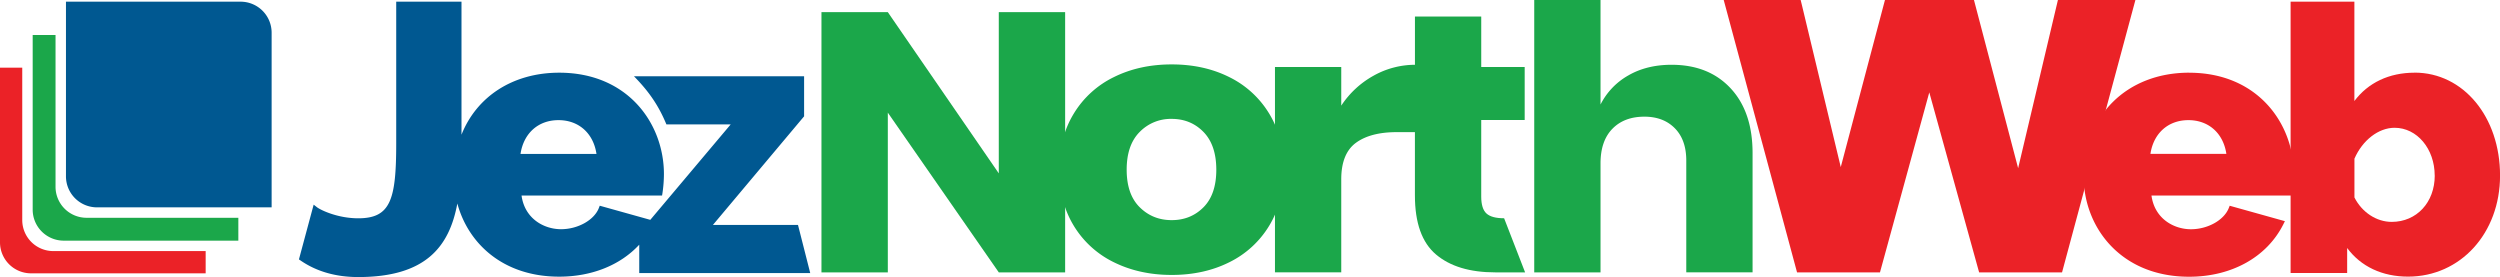
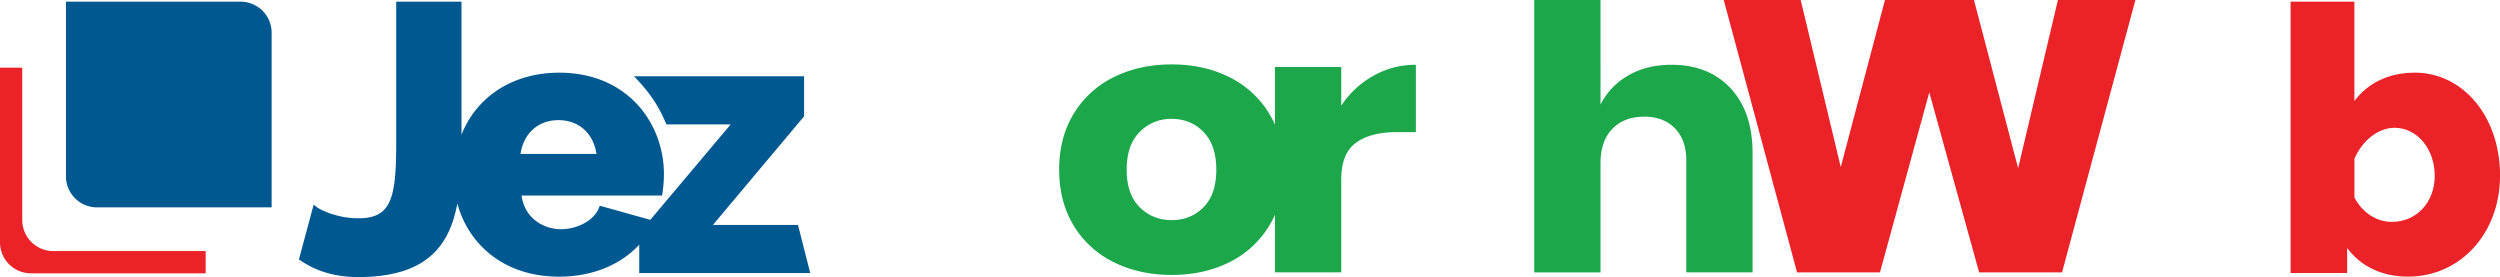
<svg xmlns="http://www.w3.org/2000/svg" viewBox="0 0 1998.78 221.51">
  <title>JNW-Logo-1</title>
  <path d="M638,179.82H570L642.89,93v-32h-136C519.41,73.75,526.79,85,532.8,99.45h51.41l-33.12,39.32-31.17,37-40.42-11.3-.72,1.88C475,176,462,183.25,448.56,183.25c-13.73,0-29.09-8.46-31.58-26.94H529.34l.31-1.92a106.69,106.69,0,0,0,1.17-15.18c0-40.29-28.74-81.09-83.72-81.09-37.27,0-66.1,19.27-78.13,49.58V1.36H316.78V114.47c0,45.05-4.38,60.06-30.35,60.06-16.4,0-29.91-6.51-33-8.84l-2.65-2.08L239,207.4l1.32.88c12.69,8.75,28.17,13.23,46.09,13.23,53.8,0,72.78-24.09,79.24-58.81,8.53,31.57,36.14,58.49,81.43,58.49,26.2,0,48.93-9.28,64-25.56v22.69h136.7L638,179.82M446.51,96.05c16.21,0,27.92,10.49,30.38,27H416.16C418.65,106.54,430.33,96.05,446.51,96.05Z" style="fill:#005891" />
-   <path d="M1750.24,58.11c-49.63,0-84.31,34.19-84.31,83.14,0,39.73,29,80,84.31,80,34,0,62.2-15.7,75.35-42l1.21-2.43-44.14-12.33-.74,1.88c-3.81,9.64-16.8,16.91-30.22,16.91-13.73,0-29.08-8.44-31.57-26.95h112.35l.3-1.9a104.63,104.63,0,0,0,1.19-15.18c0-40.31-28.76-81.11-83.73-81.11M1780,123H1719.3c2.48-16.46,14.18-26.95,30.36-26.95S1777.57,106.55,1780,123Z" style="fill:#eb2227" />
  <path d="M1930.47,58.11c-20.31,0-37.12,8-48.11,22.66V1.36h-51V218.29h45.22v-20c11,14.82,28,22.87,48.7,22.87,41.92,0,73.54-34.74,73.54-80.81,0-46.91-29.37-82.28-68.31-82.28m16.1,82.28c0,21.46-14.48,37.05-34.43,37.05-12.14,0-23.77-7.65-29.78-19.53v-31c6.42-14.8,19.28-24.71,32.1-24.71C1932.47,102.17,1946.57,119,1946.57,140.39Z" style="fill:#eb2227" />
  <polyline points="1645.33 0 1613.52 134.48 1578.21 0 1507.05 0 1471.71 133.58 1440.55 3.67 1439.64 0 1378.13 0 1436.76 217.76 1503.06 217.76 1542.49 73.85 1582.33 217.76 1648.63 217.76 1707.28 0 1645.33 0" style="fill:#eb2227" />
  <path d="M164.43,218.53H24.73A24.8,24.8,0,0,1,0,193.8V54.1H17.79V176a24.81,24.81,0,0,0,24.73,24.74H164.43v17.79" style="fill:#eb2227" />
-   <path d="M190.56,192.4H50.86a24.81,24.81,0,0,1-24.73-24.73V28H44.4V149.39a24.8,24.8,0,0,0,24.74,24.73H190.56V192.4" style="fill:#1ba74a" />
  <path d="M217.17,141.05v24.73H77.47a24.8,24.8,0,0,1-24.73-24.73V1.35h139.7a24.8,24.8,0,0,1,24.73,24.73v115" style="fill:#005891" />
-   <path d="M851.59,217.76H798.54L709.82,90.05V217.76H656.77V9.71h53.05L798.54,138.6V9.71h53.05Z" style="fill:#1ba74a" />
  <path d="M982.84,61.65a76.74,76.74,0,0,1,31.95,29.28q11.64,19.14,11.64,44.73t-11.64,44.73a76.74,76.74,0,0,1-31.95,29.28q-20.33,10.16-46.06,10.15t-46.23-10.15a76.62,76.62,0,0,1-32.11-29.28q-11.62-19.12-11.63-44.73t11.63-44.73a76.62,76.62,0,0,1,32.11-29.28Q911,51.5,936.78,51.5T982.84,61.65ZM911.18,105.5q-10.39,10.44-10.39,30.16t10.39,30Q921.58,176,936.78,176t25.43-10.29q10.24-10.31,10.24-30T962.21,105.5Q952,95.06,936.78,95.05A34.72,34.72,0,0,0,911.18,105.5Z" style="fill:#1ba74a" />
  <path d="M1098,60.62a68.06,68.06,0,0,1,34-8.83v53.85h-15.2q-21.09,0-32.72,8.54T1072.35,143v74.74h-53V53.56h53v30.9A73.57,73.57,0,0,1,1098,60.62Z" style="fill:#1ba74a" />
-   <path d="M1219.34,217.76h-23.89q-30.4,0-47.31-14.27t-16.9-47.23V95.93H1108l2.35-38.84,20.92-3.53V13.24h53V53.56H1219V95.93h-34.74v61.21q0,9.71,4.18,13.54t14.12,3.82Z" style="fill:#1ba74a" />
  <path d="M1383.67,70.63q17.53,18.83,17.53,51.79v95.34h-53V128.3q0-16.47-9.15-25.75t-24.35-9.27q-16.14,0-25.6,9.72t-9.46,27.66v87.1h-53V0h53V83.57a55.39,55.39,0,0,1,22.18-23.24q14.73-8.53,34.59-8.54Q1366.15,51.79,1383.67,70.63Z" style="fill:#1ba74a" />
</svg>